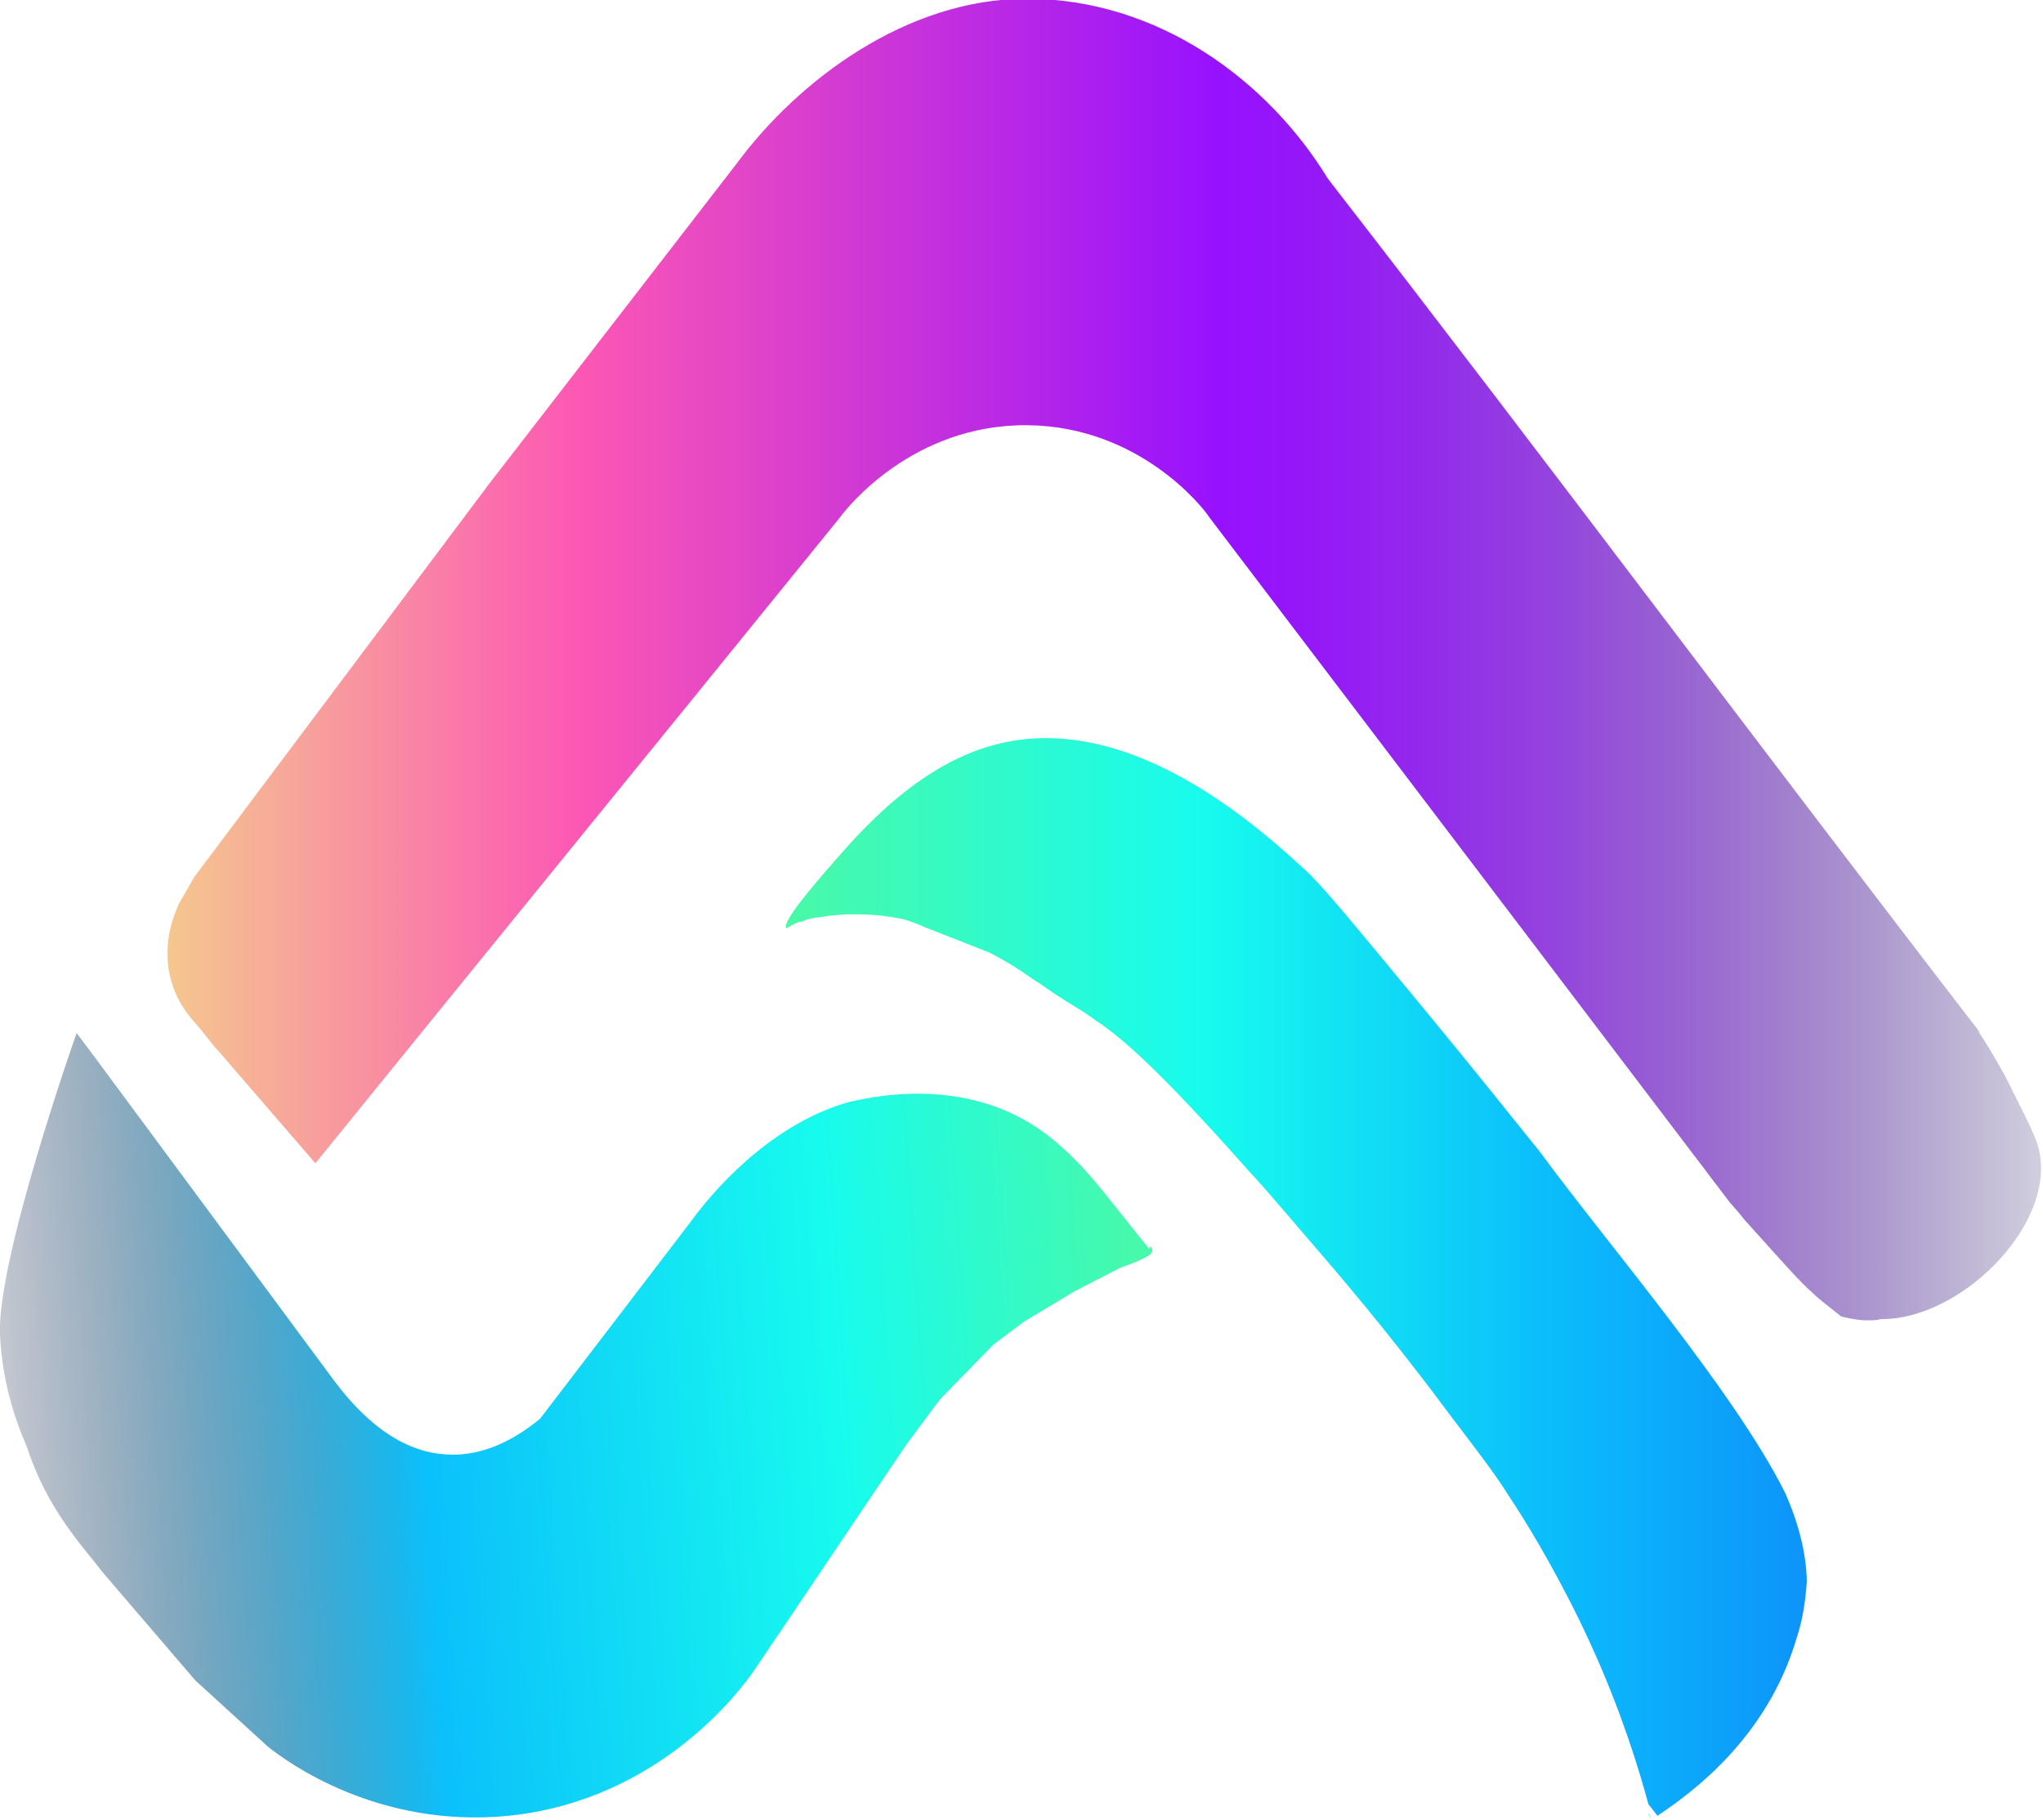
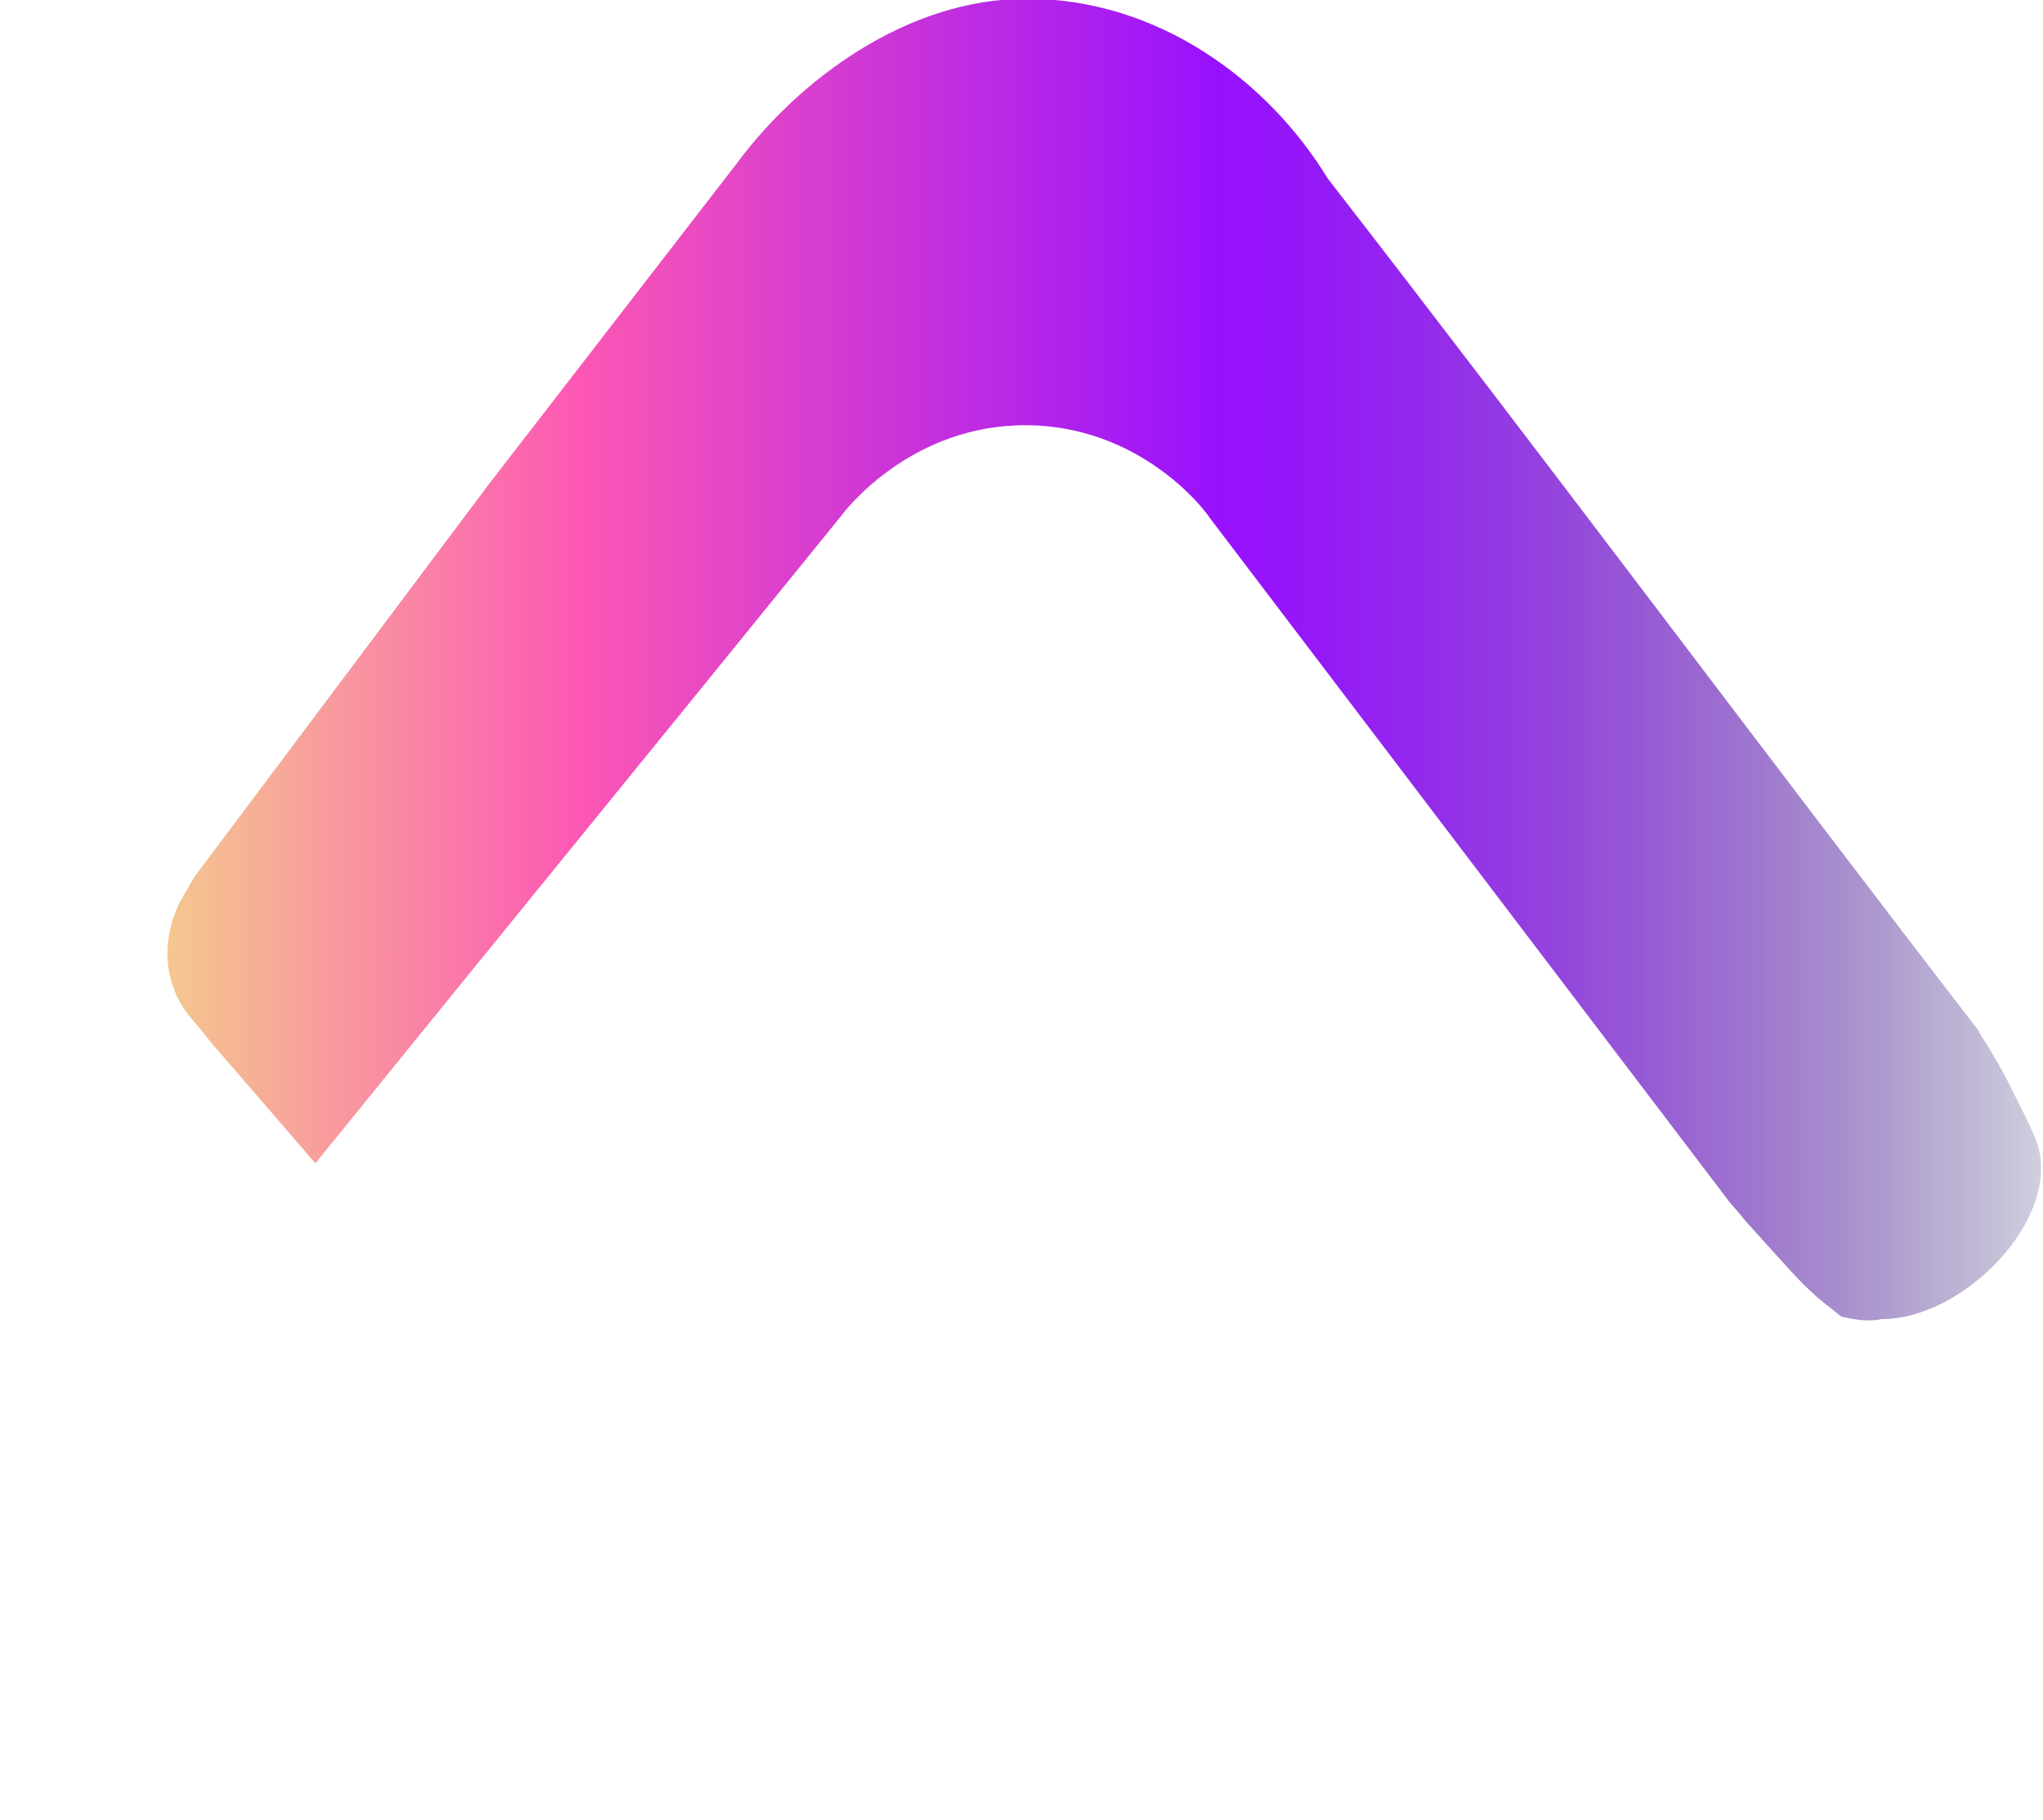
<svg xmlns="http://www.w3.org/2000/svg" xmlns:xlink="http://www.w3.org/1999/xlink" id="Layer_2" data-name="Layer 2" viewBox="0 0 16 14.25">
  <defs>
    <style>
      .cls-1 {
        fill: url(#linear-gradient-2);
      }

      .cls-2 {
        fill: url(#linear-gradient-3);
      }

      .cls-3 {
        fill: url(#linear-gradient);
      }

      .cls-4 {
        fill: url(#linear-gradient-4);
      }
    </style>
    <linearGradient id="linear-gradient" x1="1.32" y1="5.18" x2="16" y2="5.18" gradientUnits="userSpaceOnUse">
      <stop offset="0" stop-color="#f5c78e" />
      <stop offset=".22" stop-color="#fc57b4" />
      <stop offset=".56" stop-color="#9711fe" />
      <stop offset=".6" stop-color="#9311f9" stop-opacity=".98" />
      <stop offset=".66" stop-color="#8911ec" stop-opacity=".91" />
      <stop offset=".73" stop-color="#7911d7" stop-opacity=".8" />
      <stop offset=".81" stop-color="#6212b9" stop-opacity=".65" />
      <stop offset=".9" stop-color="#451394" stop-opacity=".46" />
      <stop offset=".99" stop-color="#221466" stop-opacity=".23" />
      <stop offset="1" stop-color="#1e1561" stop-opacity=".2" />
    </linearGradient>
    <linearGradient id="linear-gradient-2" x1="12.91" y1="14.22" x2="12.94" y2="14.22" gradientUnits="userSpaceOnUse">
      <stop offset="0" stop-color="#49f9a7" />
      <stop offset=".41" stop-color="#17fbee" />
      <stop offset=".73" stop-color="#0bc0fb" />
      <stop offset=".99" stop-color="#0d95fa" />
    </linearGradient>
    <linearGradient id="linear-gradient-3" x1="6.17" y1="10.01" x2="14.15" y2="10.01" xlink:href="#linear-gradient-2" />
    <linearGradient id="linear-gradient-4" x1="-9.26" y1="62.64" x2="-.22" y2="62.64" gradientTransform="translate(5.09 -51.81) rotate(-3.85)" gradientUnits="userSpaceOnUse">
      <stop offset="0" stop-color="#142345" stop-opacity=".25" />
      <stop offset=".1" stop-color="#114b74" stop-opacity=".45" />
      <stop offset=".33" stop-color="#0bb1ea" stop-opacity=".93" />
      <stop offset=".36" stop-color="#0bc0fb" />
      <stop offset=".72" stop-color="#17fbee" />
      <stop offset="1" stop-color="#49f9a7" />
    </linearGradient>
  </defs>
  <g id="Layer_1-2" data-name="Layer 1">
    <g>
      <path class="cls-3" d="M15.51,8.09c-1.72-2.23-3.38-4.46-5.11-6.69-.47-.77-1.33-1.41-2.36-1.41-.94,0-1.79,.64-2.27,1.29,0,0,0,0,0,0l-1.94,2.51L1.52,6.87l-.12,.21c-.03,.07-.15,.33-.05,.63,.04,.13,.11,.22,.16,.28,.09,.1,.15,.19,.2,.24l.76,.88c1.37-1.69,2.74-3.37,4.11-5.06,.05-.07,.57-.73,1.47-.72,.87,.01,1.37,.64,1.42,.72,1.36,1.79,2.72,3.58,4.08,5.37,.01,.01,.08,.09,.11,.13,.36,.4,.43,.48,.53,.57,.05,.05,.13,.11,.23,.19h0s.12,.03,.2,.03c.04,0,.08,0,.11-.01,0,0,0,0,.01,0,.6,0,1.31-.69,1.24-1.26-.01-.12-.08-.25-.21-.51-.1-.21-.21-.38-.28-.49Z" />
      <g>
-         <polygon class="cls-1" points="12.94 14.25 12.91 14.21 12.91 14.2 12.94 14.25" />
-         <path class="cls-2" d="M7.75,7.46c.23,.12,.29,.18,.39,.24,.24,.17,.29,.18,.44,.29,.21,.14,.49,.38,1.2,1.18,.15,.16,.34,.39,.6,.69,.24,.28,.59,.7,.99,1.24,.22,.29,.33,.43,.45,.62,.1,.15,.32,.5,.55,.97,.18,.37,.38,.85,.54,1.44l.04,.05,.03,.04c.27-.18,.86-.61,1.09-1.39,.05-.15,.07-.3,.08-.44,0-.16-.04-.41-.17-.7,0,0,.11,.11,0,0-.4-.8-1.4-1.96-1.92-2.67-.21-.26-.52-.65-.9-1.11-.53-.64-.79-.96-.93-1.09-.32-.29-1.36-1.27-2.43-.99-.67,.17-1.16,.8-1.34,1-.05,.06-.35,.4-.3,.44,0,0,.06-.04,.1-.05,.02,0,.04-.01,.06-.02,.05-.01,.09-.02,.12-.02,.11-.02,.22-.02,.22-.02,.09,0,.22,0,.37,.03,.03,0,.15,.04,.21,.07" />
-       </g>
-       <path class="cls-4" d="M9,9.78c-.12-.15-.24-.3-.36-.45l-.11-.13c-.15-.17-.29-.29-.41-.37-.63-.42-1.37-.22-1.47-.2-.54,.15-.99,.59-1.25,.95l-1.17,1.53c-.17,.14-.43,.3-.73,.28-.45-.02-.76-.42-.87-.56l-1.88-2.54-.15-.2S-.03,9.87,0,10.46c.02,.36,.11,.64,.21,.87,.16,.49,.43,.77,.6,.99,.24,.28,.48,.56,.72,.84l.57,.52c.15,.12,.86,.64,1.88,.54,1.19-.12,1.83-1,1.92-1.13,.4-.59,.8-1.19,1.2-1.78,.09-.12,.17-.23,.26-.35l.42-.43,.24-.18,.4-.24,.35-.18c.25-.09,.28-.12,.24-.17Z" />
+         </g>
    </g>
  </g>
</svg>